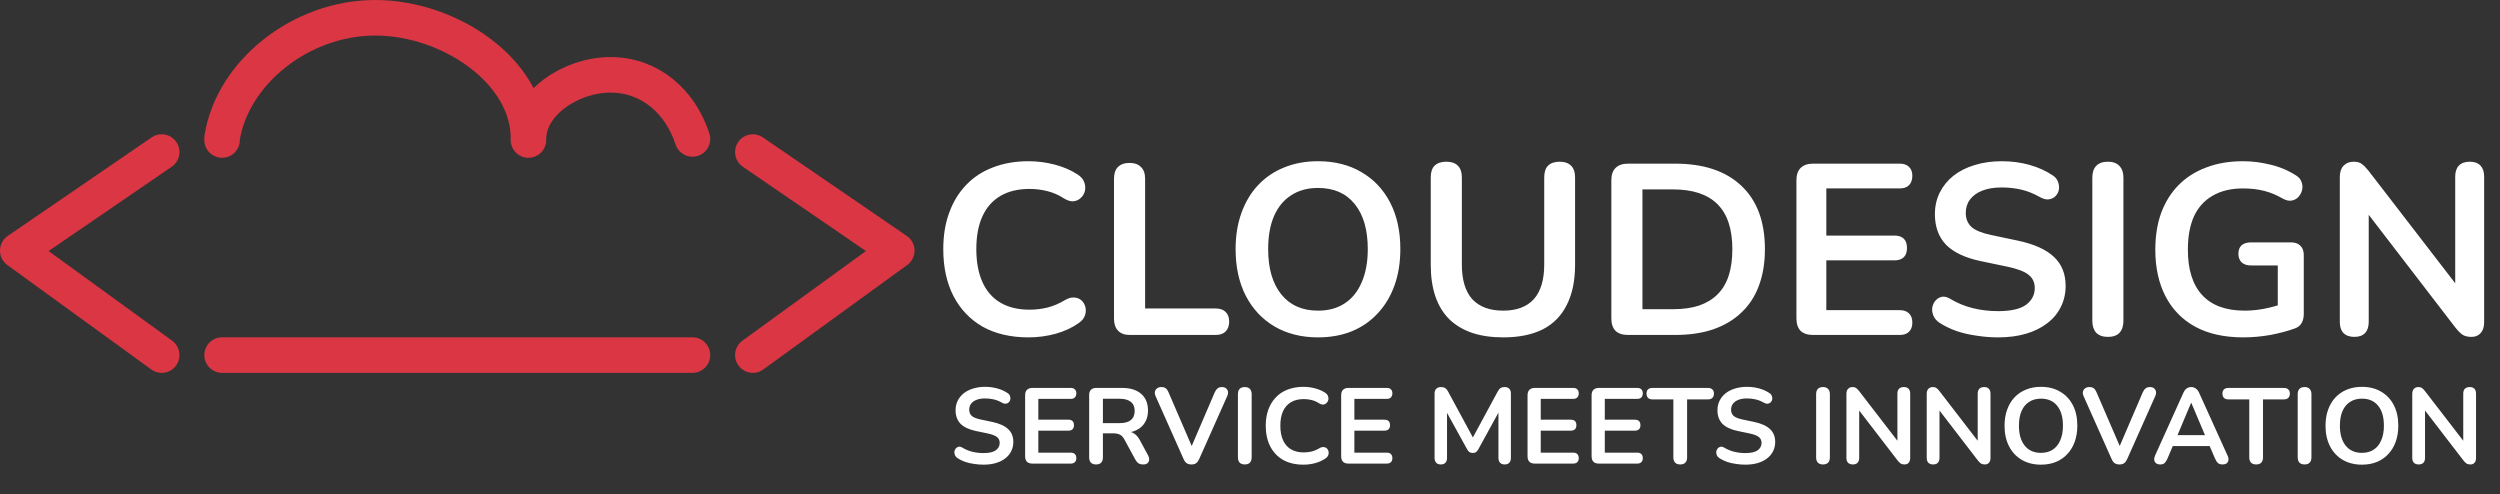
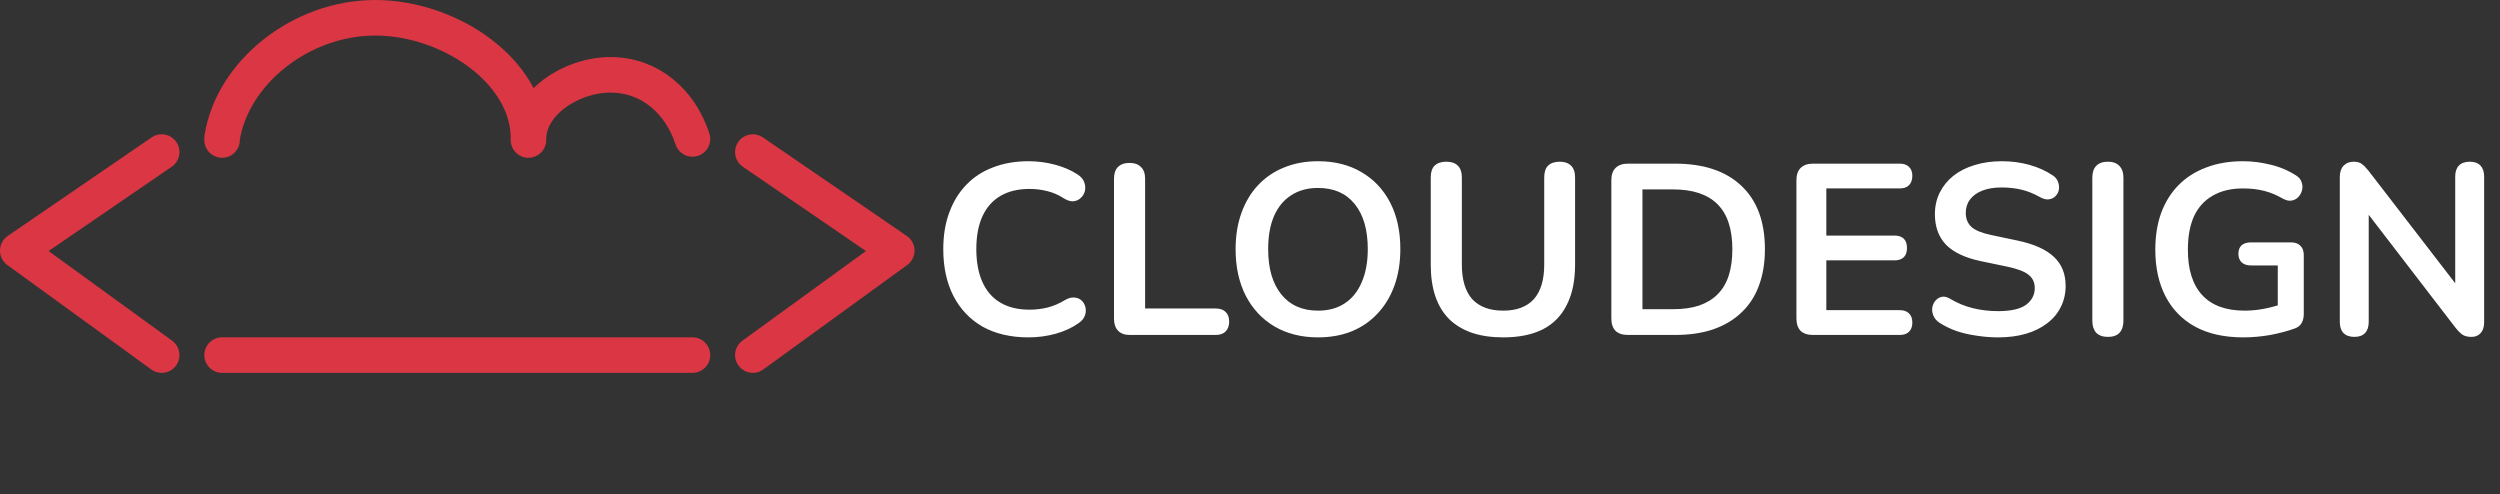
<svg xmlns="http://www.w3.org/2000/svg" width="258" height="51" viewBox="0 0 258 51" fill="none">
  <rect x="0" y="0" width="258" height="51" fill="#333333" stroke="none" />
  <g clip-path="url(#clip0_1136_11)">
-     <path d="M101.496 47.953C101.171 47.953 100.846 47.928 100.521 47.876C100.196 47.831 99.89 47.761 99.602 47.665C99.314 47.562 99.055 47.436 98.826 47.289C98.693 47.2 98.601 47.093 98.549 46.967C98.498 46.842 98.479 46.72 98.494 46.602C98.516 46.476 98.564 46.369 98.638 46.281C98.719 46.185 98.819 46.126 98.937 46.103C99.055 46.081 99.184 46.114 99.325 46.203C99.65 46.395 99.993 46.535 100.355 46.624C100.717 46.713 101.097 46.757 101.496 46.757C102.079 46.757 102.504 46.661 102.77 46.469C103.036 46.27 103.169 46.015 103.169 45.705C103.169 45.446 103.073 45.243 102.881 45.095C102.696 44.948 102.375 44.826 101.917 44.73L100.698 44.475C99.997 44.327 99.472 44.08 99.125 43.733C98.786 43.378 98.616 42.913 98.616 42.337C98.616 41.975 98.69 41.647 98.837 41.351C98.985 41.056 99.192 40.801 99.458 40.587C99.731 40.373 100.052 40.21 100.421 40.099C100.798 39.981 101.212 39.922 101.662 39.922C102.105 39.922 102.526 39.977 102.925 40.088C103.324 40.199 103.682 40.361 104 40.576C104.118 40.657 104.195 40.757 104.232 40.875C104.276 40.993 104.288 41.111 104.265 41.229C104.243 41.34 104.192 41.436 104.11 41.517C104.029 41.599 103.926 41.647 103.8 41.661C103.682 41.676 103.545 41.639 103.39 41.55C103.117 41.395 102.84 41.285 102.559 41.218C102.279 41.152 101.976 41.118 101.651 41.118C101.311 41.118 101.02 41.166 100.776 41.263C100.532 41.358 100.344 41.495 100.211 41.672C100.085 41.842 100.023 42.045 100.023 42.282C100.023 42.547 100.111 42.762 100.289 42.924C100.466 43.079 100.769 43.201 101.197 43.29L102.404 43.544C103.135 43.7 103.678 43.943 104.033 44.276C104.395 44.608 104.576 45.051 104.576 45.605C104.576 45.959 104.502 46.281 104.354 46.569C104.214 46.857 104.007 47.104 103.734 47.311C103.468 47.518 103.147 47.676 102.77 47.787C102.393 47.898 101.969 47.953 101.496 47.953ZM106.546 47.843C106.302 47.843 106.114 47.78 105.981 47.654C105.855 47.521 105.793 47.333 105.793 47.089V40.786C105.793 40.542 105.855 40.358 105.981 40.232C106.114 40.099 106.302 40.033 106.546 40.033H110.5C110.685 40.033 110.825 40.081 110.921 40.177C111.025 40.273 111.077 40.41 111.077 40.587C111.077 40.771 111.025 40.915 110.921 41.019C110.825 41.115 110.685 41.163 110.5 41.163H107.155V43.312H110.257C110.449 43.312 110.593 43.36 110.689 43.456C110.785 43.552 110.833 43.692 110.833 43.877C110.833 44.061 110.785 44.202 110.689 44.298C110.593 44.394 110.449 44.442 110.257 44.442H107.155V46.713H110.5C110.685 46.713 110.825 46.761 110.921 46.857C111.025 46.953 111.077 47.093 111.077 47.278C111.077 47.462 111.025 47.602 110.921 47.699C110.825 47.794 110.685 47.843 110.5 47.843H106.546ZM113.111 47.931C112.882 47.931 112.705 47.868 112.58 47.743C112.461 47.61 112.402 47.429 112.402 47.2V40.753C112.402 40.517 112.465 40.339 112.591 40.221C112.716 40.096 112.893 40.033 113.122 40.033H115.792C116.649 40.033 117.31 40.24 117.775 40.653C118.24 41.059 118.473 41.632 118.473 42.37C118.473 42.85 118.366 43.264 118.152 43.611C117.945 43.958 117.642 44.224 117.243 44.408C116.844 44.593 116.361 44.685 115.792 44.685L115.892 44.519H116.257C116.56 44.519 116.822 44.593 117.044 44.741C117.273 44.889 117.472 45.121 117.642 45.439L118.473 46.978C118.561 47.134 118.602 47.285 118.595 47.433C118.587 47.58 118.532 47.702 118.428 47.798C118.325 47.887 118.174 47.931 117.974 47.931C117.775 47.931 117.612 47.891 117.487 47.809C117.361 47.721 117.251 47.588 117.155 47.41L116.036 45.35C115.903 45.099 115.744 44.933 115.559 44.852C115.382 44.763 115.153 44.719 114.873 44.719H113.82V47.2C113.82 47.429 113.761 47.61 113.643 47.743C113.525 47.868 113.348 47.931 113.111 47.931ZM113.82 43.666H115.548C116.058 43.666 116.442 43.563 116.7 43.356C116.966 43.142 117.099 42.824 117.099 42.403C117.099 41.99 116.966 41.68 116.7 41.473C116.442 41.259 116.058 41.152 115.548 41.152H113.82V43.666ZM122.958 47.931C122.758 47.931 122.592 47.887 122.459 47.798C122.334 47.702 122.23 47.562 122.149 47.377L119.258 40.886C119.176 40.701 119.154 40.539 119.191 40.398C119.228 40.258 119.306 40.147 119.424 40.066C119.542 39.985 119.682 39.944 119.845 39.944C120.059 39.944 120.218 39.992 120.321 40.088C120.432 40.177 120.524 40.313 120.598 40.498L123.223 46.58H122.747L125.361 40.487C125.443 40.31 125.539 40.177 125.649 40.088C125.76 39.992 125.915 39.944 126.115 39.944C126.277 39.944 126.41 39.985 126.513 40.066C126.624 40.147 126.694 40.258 126.724 40.398C126.753 40.539 126.728 40.701 126.646 40.886L123.755 47.377C123.674 47.562 123.571 47.702 123.445 47.798C123.327 47.887 123.164 47.931 122.958 47.931ZM128.462 47.931C128.233 47.931 128.056 47.868 127.93 47.743C127.812 47.61 127.753 47.429 127.753 47.2V40.675C127.753 40.439 127.812 40.258 127.93 40.133C128.056 40.007 128.233 39.944 128.462 39.944C128.691 39.944 128.864 40.007 128.983 40.133C129.108 40.258 129.171 40.439 129.171 40.675V47.2C129.171 47.429 129.112 47.61 128.994 47.743C128.875 47.868 128.698 47.931 128.462 47.931ZM134.513 47.953C133.7 47.953 133.003 47.791 132.419 47.466C131.843 47.134 131.4 46.668 131.09 46.07C130.78 45.465 130.625 44.752 130.625 43.932C130.625 43.319 130.713 42.769 130.89 42.282C131.068 41.787 131.322 41.366 131.655 41.019C131.987 40.664 132.393 40.395 132.873 40.21C133.361 40.018 133.907 39.922 134.513 39.922C134.919 39.922 135.318 39.974 135.709 40.077C136.101 40.181 136.444 40.328 136.739 40.52C136.894 40.616 136.998 40.734 137.05 40.875C137.101 41.008 137.112 41.141 137.083 41.273C137.053 41.399 136.99 41.506 136.894 41.595C136.806 41.683 136.691 41.735 136.551 41.75C136.418 41.757 136.27 41.709 136.108 41.606C135.879 41.458 135.632 41.351 135.366 41.285C135.1 41.218 134.83 41.185 134.557 41.185C134.033 41.185 133.59 41.292 133.228 41.506C132.866 41.72 132.593 42.031 132.408 42.437C132.223 42.843 132.131 43.341 132.131 43.932C132.131 44.516 132.223 45.014 132.408 45.428C132.593 45.841 132.866 46.155 133.228 46.369C133.59 46.583 134.033 46.691 134.557 46.691C134.838 46.691 135.115 46.657 135.388 46.591C135.661 46.517 135.92 46.406 136.163 46.258C136.326 46.162 136.47 46.122 136.595 46.137C136.728 46.144 136.839 46.188 136.928 46.27C137.016 46.351 137.075 46.454 137.105 46.58C137.134 46.698 137.127 46.823 137.083 46.956C137.038 47.082 136.95 47.193 136.817 47.289C136.521 47.503 136.167 47.669 135.753 47.787C135.347 47.898 134.934 47.953 134.513 47.953ZM139.162 47.843C138.918 47.843 138.73 47.78 138.597 47.654C138.471 47.521 138.409 47.333 138.409 47.089V40.786C138.409 40.542 138.471 40.358 138.597 40.232C138.73 40.099 138.918 40.033 139.162 40.033H143.117C143.301 40.033 143.442 40.081 143.538 40.177C143.641 40.273 143.693 40.41 143.693 40.587C143.693 40.771 143.641 40.915 143.538 41.019C143.442 41.115 143.301 41.163 143.117 41.163H139.771V43.312H142.873C143.065 43.312 143.209 43.36 143.305 43.456C143.401 43.552 143.449 43.692 143.449 43.877C143.449 44.061 143.401 44.202 143.305 44.298C143.209 44.394 143.065 44.442 142.873 44.442H139.771V46.713H143.117C143.301 46.713 143.442 46.761 143.538 46.857C143.641 46.953 143.693 47.093 143.693 47.278C143.693 47.462 143.641 47.602 143.538 47.699C143.442 47.794 143.301 47.843 143.117 47.843H139.162ZM148.69 47.931C148.484 47.931 148.325 47.872 148.214 47.754C148.103 47.636 148.048 47.473 148.048 47.267V40.609C148.048 40.395 148.107 40.232 148.225 40.121C148.343 40.003 148.506 39.944 148.713 39.944C148.897 39.944 149.041 39.981 149.145 40.055C149.255 40.121 149.355 40.24 149.444 40.41L152.18 45.472H151.825L154.561 40.41C154.65 40.24 154.746 40.121 154.85 40.055C154.953 39.981 155.097 39.944 155.282 39.944C155.488 39.944 155.647 40.003 155.758 40.121C155.869 40.232 155.924 40.395 155.924 40.609V47.267C155.924 47.473 155.869 47.636 155.758 47.754C155.654 47.872 155.496 47.931 155.282 47.931C155.075 47.931 154.916 47.872 154.805 47.754C154.694 47.636 154.639 47.473 154.639 47.267V42.138H154.883L152.556 46.38C152.483 46.506 152.405 46.598 152.324 46.657C152.243 46.716 152.132 46.746 151.992 46.746C151.851 46.746 151.737 46.716 151.648 46.657C151.559 46.591 151.482 46.498 151.415 46.38L149.067 42.127H149.333V47.267C149.333 47.473 149.278 47.636 149.167 47.754C149.063 47.872 148.905 47.931 148.69 47.931ZM158.396 47.843C158.152 47.843 157.964 47.78 157.831 47.654C157.706 47.521 157.643 47.333 157.643 47.089V40.786C157.643 40.542 157.706 40.358 157.831 40.232C157.964 40.099 158.152 40.033 158.396 40.033H162.351C162.535 40.033 162.676 40.081 162.772 40.177C162.875 40.273 162.927 40.41 162.927 40.587C162.927 40.771 162.875 40.915 162.772 41.019C162.676 41.115 162.535 41.163 162.351 41.163H159.005V43.312H162.107C162.299 43.312 162.443 43.36 162.539 43.456C162.635 43.552 162.683 43.692 162.683 43.877C162.683 44.061 162.635 44.202 162.539 44.298C162.443 44.394 162.299 44.442 162.107 44.442H159.005V46.713H162.351C162.535 46.713 162.676 46.761 162.772 46.857C162.875 46.953 162.927 47.093 162.927 47.278C162.927 47.462 162.875 47.602 162.772 47.699C162.676 47.794 162.535 47.843 162.351 47.843H158.396ZM165.006 47.843C164.762 47.843 164.574 47.78 164.441 47.654C164.315 47.521 164.253 47.333 164.253 47.089V40.786C164.253 40.542 164.315 40.358 164.441 40.232C164.574 40.099 164.762 40.033 165.006 40.033H168.961C169.145 40.033 169.286 40.081 169.382 40.177C169.485 40.273 169.537 40.41 169.537 40.587C169.537 40.771 169.485 40.915 169.382 41.019C169.286 41.115 169.145 41.163 168.961 41.163H165.615V43.312H168.717C168.909 43.312 169.053 43.36 169.149 43.456C169.245 43.552 169.293 43.692 169.293 43.877C169.293 44.061 169.245 44.202 169.149 44.298C169.053 44.394 168.909 44.442 168.717 44.442H165.615V46.713H168.961C169.145 46.713 169.286 46.761 169.382 46.857C169.485 46.953 169.537 47.093 169.537 47.278C169.537 47.462 169.485 47.602 169.382 47.699C169.286 47.794 169.145 47.843 168.961 47.843H165.006ZM173.4 47.931C173.172 47.931 172.994 47.868 172.869 47.743C172.751 47.61 172.691 47.429 172.691 47.2V41.218H170.531C170.339 41.218 170.188 41.166 170.077 41.063C169.974 40.952 169.922 40.805 169.922 40.62C169.922 40.428 169.974 40.284 170.077 40.188C170.188 40.084 170.339 40.033 170.531 40.033H176.27C176.462 40.033 176.609 40.084 176.713 40.188C176.823 40.284 176.879 40.428 176.879 40.62C176.879 40.805 176.823 40.952 176.713 41.063C176.609 41.166 176.462 41.218 176.27 41.218H174.109V47.2C174.109 47.429 174.05 47.61 173.932 47.743C173.814 47.868 173.637 47.931 173.4 47.931ZM180.121 47.953C179.796 47.953 179.471 47.928 179.146 47.876C178.821 47.831 178.514 47.761 178.226 47.665C177.938 47.562 177.68 47.436 177.451 47.289C177.318 47.2 177.226 47.093 177.174 46.967C177.122 46.842 177.104 46.72 177.119 46.602C177.141 46.476 177.189 46.369 177.263 46.281C177.344 46.185 177.444 46.126 177.562 46.103C177.68 46.081 177.809 46.114 177.95 46.203C178.274 46.395 178.618 46.535 178.98 46.624C179.342 46.713 179.722 46.757 180.121 46.757C180.704 46.757 181.129 46.661 181.395 46.469C181.661 46.27 181.793 46.015 181.793 45.705C181.793 45.446 181.697 45.243 181.505 45.095C181.321 44.948 181 44.826 180.542 44.73L179.323 44.475C178.622 44.327 178.097 44.08 177.75 43.733C177.41 43.378 177.241 42.913 177.241 42.337C177.241 41.975 177.314 41.647 177.462 41.351C177.61 41.056 177.817 40.801 178.082 40.587C178.356 40.373 178.677 40.21 179.046 40.099C179.423 39.981 179.836 39.922 180.287 39.922C180.73 39.922 181.151 39.977 181.55 40.088C181.949 40.199 182.307 40.361 182.624 40.576C182.742 40.657 182.82 40.757 182.857 40.875C182.901 40.993 182.912 41.111 182.89 41.229C182.868 41.34 182.816 41.436 182.735 41.517C182.654 41.599 182.55 41.647 182.425 41.661C182.307 41.676 182.17 41.639 182.015 41.55C181.742 41.395 181.465 41.285 181.184 41.218C180.904 41.152 180.601 41.118 180.276 41.118C179.936 41.118 179.644 41.166 179.401 41.263C179.157 41.358 178.969 41.495 178.836 41.672C178.71 41.842 178.647 42.045 178.647 42.282C178.647 42.547 178.736 42.762 178.913 42.924C179.091 43.079 179.393 43.201 179.822 43.29L181.029 43.544C181.76 43.7 182.303 43.943 182.657 44.276C183.019 44.608 183.2 45.051 183.2 45.605C183.2 45.959 183.126 46.281 182.979 46.569C182.838 46.857 182.632 47.104 182.358 47.311C182.093 47.518 181.771 47.676 181.395 47.787C181.018 47.898 180.593 47.953 180.121 47.953ZM188.134 47.931C187.905 47.931 187.727 47.868 187.602 47.743C187.484 47.61 187.425 47.429 187.425 47.2V40.675C187.425 40.439 187.484 40.258 187.602 40.133C187.727 40.007 187.905 39.944 188.134 39.944C188.363 39.944 188.536 40.007 188.654 40.133C188.78 40.258 188.843 40.439 188.843 40.675V47.2C188.843 47.429 188.783 47.61 188.665 47.743C188.547 47.868 188.37 47.931 188.134 47.931ZM191.216 47.931C191.002 47.931 190.835 47.872 190.717 47.754C190.606 47.636 190.551 47.466 190.551 47.244V40.653C190.551 40.424 190.606 40.251 190.717 40.133C190.835 40.007 190.987 39.944 191.171 39.944C191.341 39.944 191.467 39.977 191.548 40.044C191.637 40.103 191.74 40.206 191.858 40.354L196.101 45.86H195.813V40.62C195.813 40.406 195.868 40.24 195.979 40.121C196.097 40.003 196.263 39.944 196.478 39.944C196.692 39.944 196.854 40.003 196.965 40.121C197.076 40.24 197.131 40.406 197.131 40.62V47.267C197.131 47.473 197.079 47.636 196.976 47.754C196.873 47.872 196.732 47.931 196.555 47.931C196.385 47.931 196.249 47.898 196.145 47.831C196.049 47.765 195.942 47.658 195.824 47.51L191.592 42.005H191.869V47.244C191.869 47.466 191.814 47.636 191.703 47.754C191.592 47.872 191.43 47.931 191.216 47.931ZM199.502 47.931C199.288 47.931 199.122 47.872 199.004 47.754C198.893 47.636 198.838 47.466 198.838 47.244V40.653C198.838 40.424 198.893 40.251 199.004 40.133C199.122 40.007 199.273 39.944 199.458 39.944C199.628 39.944 199.753 39.977 199.835 40.044C199.923 40.103 200.027 40.206 200.145 40.354L204.387 45.86H204.099V40.62C204.099 40.406 204.155 40.24 204.266 40.121C204.384 40.003 204.55 39.944 204.764 39.944C204.978 39.944 205.141 40.003 205.251 40.121C205.362 40.24 205.418 40.406 205.418 40.62V47.267C205.418 47.473 205.366 47.636 205.263 47.754C205.159 47.872 205.019 47.931 204.842 47.931C204.672 47.931 204.535 47.898 204.432 47.831C204.336 47.765 204.229 47.658 204.11 47.51L199.879 42.005H200.156V47.244C200.156 47.466 200.1 47.636 199.99 47.754C199.879 47.872 199.716 47.931 199.502 47.931ZM210.625 47.953C209.871 47.953 209.21 47.787 208.642 47.455C208.08 47.123 207.645 46.657 207.335 46.059C207.024 45.453 206.869 44.745 206.869 43.932C206.869 43.319 206.958 42.769 207.135 42.282C207.312 41.787 207.564 41.366 207.888 41.019C208.221 40.664 208.616 40.395 209.074 40.21C209.539 40.018 210.056 39.922 210.625 39.922C211.385 39.922 212.046 40.088 212.607 40.421C213.169 40.745 213.604 41.207 213.915 41.805C214.225 42.403 214.38 43.109 214.38 43.921C214.38 44.534 214.291 45.088 214.114 45.583C213.937 46.078 213.682 46.502 213.35 46.857C213.025 47.211 212.63 47.484 212.164 47.676C211.707 47.861 211.193 47.953 210.625 47.953ZM210.625 46.735C211.105 46.735 211.511 46.624 211.843 46.402C212.183 46.181 212.441 45.86 212.619 45.439C212.803 45.018 212.896 44.516 212.896 43.932C212.896 43.046 212.696 42.359 212.297 41.872C211.906 41.384 211.348 41.141 210.625 41.141C210.152 41.141 209.746 41.251 209.406 41.473C209.066 41.687 208.804 42.005 208.62 42.426C208.442 42.839 208.354 43.341 208.354 43.932C208.354 44.811 208.553 45.498 208.952 45.993C209.351 46.487 209.908 46.735 210.625 46.735ZM218.729 47.931C218.529 47.931 218.363 47.887 218.23 47.798C218.105 47.702 218.001 47.562 217.92 47.377L215.029 40.886C214.948 40.701 214.925 40.539 214.962 40.398C214.999 40.258 215.077 40.147 215.195 40.066C215.313 39.985 215.453 39.944 215.616 39.944C215.83 39.944 215.989 39.992 216.092 40.088C216.203 40.177 216.295 40.313 216.369 40.498L218.995 46.58H218.518L221.133 40.487C221.214 40.31 221.31 40.177 221.421 40.088C221.531 39.992 221.686 39.944 221.886 39.944C222.048 39.944 222.181 39.985 222.285 40.066C222.395 40.147 222.466 40.258 222.495 40.398C222.525 40.539 222.499 40.701 222.418 40.886L219.526 47.377C219.445 47.562 219.342 47.702 219.216 47.798C219.098 47.887 218.935 47.931 218.729 47.931ZM222.942 47.931C222.764 47.931 222.62 47.891 222.51 47.809C222.406 47.728 222.344 47.621 222.321 47.488C222.299 47.348 222.325 47.193 222.399 47.023L225.323 40.542C225.419 40.328 225.534 40.177 225.667 40.088C225.807 39.992 225.966 39.944 226.143 39.944C226.313 39.944 226.464 39.992 226.597 40.088C226.738 40.177 226.856 40.328 226.952 40.542L229.887 47.023C229.969 47.193 229.998 47.348 229.976 47.488C229.954 47.628 229.891 47.739 229.788 47.82C229.684 47.894 229.548 47.931 229.378 47.931C229.171 47.931 229.009 47.883 228.89 47.787C228.78 47.684 228.68 47.529 228.591 47.322L227.871 45.649L228.469 46.037H223.795L224.393 45.649L223.684 47.322C223.588 47.536 223.488 47.691 223.385 47.787C223.281 47.883 223.134 47.931 222.942 47.931ZM226.121 41.573L224.57 45.261L224.282 44.907H227.982L227.705 45.261L226.143 41.573H226.121ZM232.834 47.931C232.605 47.931 232.428 47.868 232.302 47.743C232.184 47.61 232.125 47.429 232.125 47.2V41.218H229.965C229.773 41.218 229.622 41.166 229.511 41.063C229.408 40.952 229.356 40.805 229.356 40.62C229.356 40.428 229.408 40.284 229.511 40.188C229.622 40.084 229.773 40.033 229.965 40.033H235.703C235.895 40.033 236.043 40.084 236.146 40.188C236.257 40.284 236.313 40.428 236.313 40.62C236.313 40.805 236.257 40.952 236.146 41.063C236.043 41.166 235.895 41.218 235.703 41.218H233.543V47.2C233.543 47.429 233.484 47.61 233.366 47.743C233.248 47.868 233.07 47.931 232.834 47.931ZM237.831 47.931C237.602 47.931 237.425 47.868 237.299 47.743C237.181 47.61 237.122 47.429 237.122 47.2V40.675C237.122 40.439 237.181 40.258 237.299 40.133C237.425 40.007 237.602 39.944 237.831 39.944C238.06 39.944 238.234 40.007 238.352 40.133C238.477 40.258 238.54 40.439 238.54 40.675V47.2C238.54 47.429 238.481 47.61 238.363 47.743C238.245 47.868 238.068 47.931 237.831 47.931ZM243.749 47.953C242.996 47.953 242.335 47.787 241.766 47.455C241.205 47.123 240.769 46.657 240.459 46.059C240.149 45.453 239.994 44.745 239.994 43.932C239.994 43.319 240.082 42.769 240.26 42.282C240.437 41.787 240.688 41.366 241.013 41.019C241.345 40.664 241.74 40.395 242.198 40.21C242.664 40.018 243.18 39.922 243.749 39.922C244.51 39.922 245.171 40.088 245.732 40.421C246.293 40.745 246.729 41.207 247.039 41.805C247.349 42.403 247.504 43.109 247.504 43.921C247.504 44.534 247.416 45.088 247.239 45.583C247.061 46.078 246.807 46.502 246.474 46.857C246.149 47.211 245.754 47.484 245.289 47.676C244.831 47.861 244.318 47.953 243.749 47.953ZM243.749 46.735C244.229 46.735 244.635 46.624 244.968 46.402C245.307 46.181 245.566 45.86 245.743 45.439C245.928 45.018 246.02 44.516 246.02 43.932C246.02 43.046 245.821 42.359 245.422 41.872C245.03 41.384 244.473 41.141 243.749 41.141C243.276 41.141 242.87 41.251 242.531 41.473C242.191 41.687 241.929 42.005 241.744 42.426C241.567 42.839 241.478 43.341 241.478 43.932C241.478 44.811 241.678 45.498 242.076 45.993C242.475 46.487 243.033 46.735 243.749 46.735ZM249.611 47.931C249.397 47.931 249.231 47.872 249.112 47.754C249.002 47.636 248.946 47.466 248.946 47.244V40.653C248.946 40.424 249.002 40.251 249.112 40.133C249.231 40.007 249.382 39.944 249.567 39.944C249.736 39.944 249.862 39.977 249.943 40.044C250.032 40.103 250.135 40.206 250.253 40.354L254.496 45.86H254.208V40.62C254.208 40.406 254.263 40.24 254.374 40.121C254.492 40.003 254.659 39.944 254.873 39.944C255.087 39.944 255.249 40.003 255.36 40.121C255.471 40.24 255.526 40.406 255.526 40.62V47.267C255.526 47.473 255.475 47.636 255.371 47.754C255.268 47.872 255.127 47.931 254.95 47.931C254.78 47.931 254.644 47.898 254.54 47.831C254.444 47.765 254.337 47.658 254.219 47.51L249.988 42.005H250.264V47.244C250.264 47.466 250.209 47.636 250.098 47.754C249.988 47.872 249.825 47.931 249.611 47.931Z" fill="white" />
    <path d="M106.147 34.817C104.308 34.817 102.729 34.45 101.408 33.714C100.104 32.962 99.101 31.909 98.399 30.555C97.697 29.184 97.346 27.571 97.346 25.715C97.346 24.328 97.546 23.082 97.948 21.979C98.349 20.859 98.925 19.906 99.678 19.12C100.43 18.318 101.349 17.708 102.436 17.29C103.539 16.855 104.776 16.638 106.147 16.638C107.067 16.638 107.969 16.755 108.855 16.989C109.741 17.223 110.519 17.557 111.187 17.992C111.538 18.209 111.772 18.477 111.889 18.794C112.006 19.095 112.031 19.396 111.965 19.697C111.898 19.981 111.756 20.224 111.538 20.424C111.338 20.625 111.079 20.742 110.761 20.775C110.46 20.792 110.126 20.683 109.758 20.449C109.24 20.115 108.68 19.873 108.078 19.722C107.476 19.572 106.866 19.497 106.247 19.497C105.061 19.497 104.058 19.739 103.238 20.224C102.419 20.708 101.801 21.41 101.383 22.33C100.965 23.249 100.756 24.378 100.756 25.715C100.756 27.036 100.965 28.164 101.383 29.1C101.801 30.036 102.419 30.747 103.238 31.232C104.058 31.716 105.061 31.959 106.247 31.959C106.883 31.959 107.51 31.884 108.128 31.733C108.747 31.566 109.332 31.315 109.883 30.981C110.251 30.764 110.577 30.672 110.861 30.705C111.162 30.722 111.413 30.822 111.614 31.006C111.814 31.19 111.948 31.424 112.015 31.708C112.082 31.976 112.065 32.26 111.965 32.561C111.864 32.845 111.664 33.096 111.363 33.313C110.694 33.798 109.892 34.174 108.956 34.441C108.036 34.692 107.1 34.817 106.147 34.817ZM116.596 34.567C116.077 34.567 115.676 34.425 115.392 34.14C115.108 33.84 114.966 33.43 114.966 32.912V18.443C114.966 17.908 115.099 17.507 115.367 17.24C115.651 16.956 116.052 16.813 116.571 16.813C117.089 16.813 117.482 16.956 117.749 17.24C118.033 17.507 118.175 17.908 118.175 18.443V31.834H125.447C125.899 31.834 126.241 31.951 126.475 32.184C126.726 32.419 126.851 32.753 126.851 33.188C126.851 33.622 126.726 33.965 126.475 34.216C126.241 34.45 125.899 34.567 125.447 34.567H116.596ZM136.015 34.817C134.31 34.817 132.814 34.441 131.526 33.689C130.256 32.937 129.27 31.884 128.567 30.529C127.865 29.159 127.514 27.554 127.514 25.715C127.514 24.328 127.715 23.082 128.116 21.979C128.517 20.859 129.086 19.906 129.821 19.12C130.573 18.318 131.468 17.708 132.504 17.29C133.557 16.855 134.728 16.638 136.015 16.638C137.737 16.638 139.233 17.014 140.503 17.766C141.774 18.502 142.76 19.547 143.462 20.901C144.164 22.255 144.515 23.851 144.515 25.69C144.515 27.078 144.315 28.331 143.913 29.451C143.512 30.571 142.936 31.533 142.183 32.335C141.448 33.137 140.553 33.756 139.5 34.191C138.464 34.608 137.302 34.817 136.015 34.817ZM136.015 32.059C137.101 32.059 138.021 31.808 138.773 31.307C139.542 30.805 140.127 30.078 140.528 29.125C140.946 28.172 141.155 27.036 141.155 25.715C141.155 23.709 140.704 22.154 139.801 21.051C138.915 19.948 137.653 19.396 136.015 19.396C134.945 19.396 134.025 19.647 133.257 20.148C132.488 20.633 131.894 21.352 131.476 22.305C131.075 23.241 130.874 24.378 130.874 25.715C130.874 27.704 131.326 29.259 132.228 30.379C133.131 31.499 134.393 32.059 136.015 32.059ZM155.126 34.817C153.906 34.817 152.827 34.659 151.891 34.341C150.972 34.023 150.195 33.555 149.559 32.937C148.924 32.301 148.448 31.516 148.13 30.58C147.812 29.644 147.654 28.557 147.654 27.32V18.318C147.654 17.766 147.787 17.357 148.055 17.089C148.339 16.822 148.74 16.688 149.258 16.688C149.777 16.688 150.169 16.822 150.437 17.089C150.721 17.357 150.863 17.766 150.863 18.318V27.295C150.863 28.883 151.223 30.078 151.941 30.881C152.677 31.666 153.738 32.059 155.126 32.059C156.513 32.059 157.567 31.666 158.285 30.881C159.004 30.078 159.364 28.883 159.364 27.295V18.318C159.364 17.766 159.497 17.357 159.765 17.089C160.049 16.822 160.45 16.688 160.969 16.688C161.47 16.688 161.854 16.822 162.122 17.089C162.406 17.357 162.548 17.766 162.548 18.318V27.32C162.548 28.958 162.264 30.337 161.696 31.457C161.144 32.577 160.317 33.422 159.213 33.99C158.11 34.542 156.748 34.817 155.126 34.817ZM167.997 34.567C167.445 34.567 167.019 34.425 166.718 34.14C166.434 33.84 166.291 33.413 166.291 32.861V18.594C166.291 18.042 166.434 17.624 166.718 17.34C167.019 17.039 167.445 16.889 167.997 16.889H172.861C175.82 16.889 178.102 17.649 179.707 19.171C181.328 20.692 182.139 22.873 182.139 25.715C182.139 27.136 181.93 28.398 181.512 29.502C181.111 30.588 180.509 31.508 179.707 32.26C178.921 33.012 177.951 33.589 176.798 33.99C175.661 34.374 174.349 34.567 172.861 34.567H167.997ZM169.501 31.909H172.661C173.697 31.909 174.591 31.783 175.344 31.533C176.113 31.265 176.748 30.881 177.249 30.379C177.768 29.861 178.152 29.217 178.403 28.448C178.654 27.663 178.779 26.752 178.779 25.715C178.779 23.642 178.269 22.096 177.249 21.076C176.23 20.056 174.7 19.547 172.661 19.547H169.501V31.909ZM187.097 34.567C186.545 34.567 186.119 34.425 185.818 34.14C185.534 33.84 185.392 33.413 185.392 32.861V18.594C185.392 18.042 185.534 17.624 185.818 17.34C186.119 17.039 186.545 16.889 187.097 16.889H196.049C196.467 16.889 196.784 16.997 197.002 17.215C197.236 17.432 197.353 17.741 197.353 18.142C197.353 18.56 197.236 18.886 197.002 19.12C196.784 19.338 196.467 19.446 196.049 19.446H188.476V24.311H195.497C195.932 24.311 196.258 24.42 196.475 24.637C196.692 24.854 196.801 25.172 196.801 25.59C196.801 26.008 196.692 26.325 196.475 26.543C196.258 26.76 195.932 26.869 195.497 26.869H188.476V32.009H196.049C196.467 32.009 196.784 32.118 197.002 32.335C197.236 32.552 197.353 32.87 197.353 33.288C197.353 33.706 197.236 34.023 197.002 34.241C196.784 34.458 196.467 34.567 196.049 34.567H187.097ZM206.202 34.817C205.466 34.817 204.731 34.759 203.995 34.642C203.26 34.542 202.566 34.383 201.914 34.165C201.262 33.931 200.677 33.647 200.159 33.313C199.858 33.112 199.649 32.87 199.532 32.586C199.415 32.301 199.373 32.026 199.407 31.758C199.457 31.474 199.565 31.232 199.733 31.031C199.916 30.814 200.142 30.68 200.41 30.63C200.677 30.58 200.97 30.655 201.287 30.855C202.023 31.29 202.8 31.608 203.619 31.808C204.438 32.009 205.299 32.109 206.202 32.109C207.523 32.109 208.484 31.892 209.086 31.457C209.687 31.006 209.988 30.429 209.988 29.727C209.988 29.142 209.771 28.682 209.336 28.348C208.918 28.014 208.191 27.738 207.155 27.52L204.397 26.944C202.808 26.61 201.622 26.049 200.836 25.264C200.067 24.461 199.682 23.408 199.682 22.104C199.682 21.285 199.85 20.541 200.184 19.873C200.518 19.204 200.986 18.627 201.588 18.142C202.207 17.658 202.934 17.29 203.77 17.039C204.622 16.772 205.558 16.638 206.578 16.638C207.581 16.638 208.534 16.763 209.437 17.014C210.339 17.265 211.15 17.633 211.869 18.117C212.136 18.301 212.312 18.527 212.396 18.794C212.496 19.062 212.521 19.329 212.471 19.597C212.421 19.848 212.304 20.065 212.12 20.249C211.936 20.433 211.702 20.541 211.418 20.575C211.15 20.608 210.841 20.525 210.49 20.324C209.871 19.973 209.244 19.722 208.609 19.572C207.974 19.421 207.289 19.346 206.553 19.346C205.784 19.346 205.124 19.455 204.572 19.672C204.02 19.889 203.594 20.199 203.293 20.6C203.009 20.984 202.867 21.444 202.867 21.979C202.867 22.581 203.068 23.066 203.469 23.433C203.87 23.784 204.555 24.06 205.525 24.261L208.258 24.837C209.913 25.189 211.142 25.74 211.944 26.492C212.763 27.245 213.173 28.248 213.173 29.502C213.173 30.304 213.006 31.031 212.671 31.683C212.354 32.335 211.886 32.895 211.267 33.363C210.665 33.831 209.938 34.191 209.086 34.441C208.233 34.692 207.272 34.817 206.202 34.817ZM217.532 34.767C217.014 34.767 216.613 34.625 216.329 34.341C216.061 34.04 215.928 33.63 215.928 33.112V18.343C215.928 17.808 216.061 17.398 216.329 17.114C216.613 16.83 217.014 16.688 217.532 16.688C218.051 16.688 218.443 16.83 218.711 17.114C218.995 17.398 219.137 17.808 219.137 18.343V33.112C219.137 33.63 219.003 34.04 218.736 34.341C218.469 34.625 218.067 34.767 217.532 34.767ZM231.505 34.817C229.549 34.817 227.894 34.45 226.54 33.714C225.203 32.979 224.183 31.934 223.481 30.58C222.779 29.226 222.428 27.621 222.428 25.765C222.428 24.361 222.628 23.099 223.03 21.979C223.447 20.859 224.041 19.906 224.81 19.12C225.596 18.318 226.548 17.708 227.668 17.29C228.788 16.855 230.059 16.638 231.48 16.638C232.416 16.638 233.352 16.755 234.288 16.989C235.241 17.206 236.135 17.582 236.971 18.117C237.256 18.301 237.439 18.527 237.523 18.794C237.623 19.062 237.64 19.338 237.573 19.622C237.506 19.889 237.381 20.123 237.197 20.324C237.013 20.525 236.779 20.65 236.495 20.7C236.227 20.75 235.927 20.683 235.592 20.5C234.957 20.132 234.313 19.864 233.661 19.697C233.009 19.53 232.282 19.446 231.48 19.446C230.243 19.446 229.198 19.697 228.345 20.199C227.493 20.683 226.849 21.394 226.415 22.33C225.997 23.266 225.788 24.411 225.788 25.765C225.788 27.821 226.281 29.384 227.267 30.454C228.254 31.524 229.716 32.059 231.655 32.059C232.324 32.059 233.001 31.992 233.686 31.858C234.372 31.725 235.041 31.541 235.692 31.307L235.066 32.736V27.395H232.307C231.889 27.395 231.563 27.287 231.329 27.069C231.112 26.852 231.003 26.559 231.003 26.192C231.003 25.807 231.112 25.515 231.329 25.314C231.563 25.113 231.889 25.013 232.307 25.013H236.445C236.863 25.013 237.18 25.13 237.398 25.364C237.632 25.581 237.749 25.899 237.749 26.317V32.41C237.749 32.778 237.673 33.087 237.523 33.338C237.389 33.589 237.164 33.773 236.846 33.89C236.11 34.157 235.266 34.383 234.313 34.567C233.361 34.734 232.424 34.817 231.505 34.817ZM242.973 34.767C242.488 34.767 242.112 34.633 241.844 34.366C241.593 34.099 241.468 33.714 241.468 33.213V18.293C241.468 17.775 241.593 17.382 241.844 17.114C242.112 16.83 242.454 16.688 242.872 16.688C243.257 16.688 243.541 16.763 243.725 16.914C243.925 17.047 244.159 17.282 244.427 17.616L254.031 30.078H253.379V18.218C253.379 17.733 253.504 17.357 253.755 17.089C254.022 16.822 254.398 16.688 254.883 16.688C255.368 16.688 255.736 16.822 255.987 17.089C256.237 17.357 256.363 17.733 256.363 18.218V33.263C256.363 33.731 256.246 34.099 256.012 34.366C255.778 34.633 255.46 34.767 255.059 34.767C254.674 34.767 254.365 34.692 254.131 34.542C253.914 34.391 253.671 34.149 253.404 33.814L243.825 21.352H244.452V33.213C244.452 33.714 244.327 34.099 244.076 34.366C243.825 34.633 243.457 34.767 242.973 34.767Z" fill="white" />
    <path d="M22.919 14.447V14.242C23.983 7.495 31.03 1.835 38.727 1.835C46.422 1.835 54.535 7.39 54.535 14.242V14.447V14.338C54.535 10.685 58.877 7.724 62.998 7.724C67.119 7.724 70.211 10.51 71.462 14.338" stroke="#DA3643" stroke-width="3.669" stroke-linecap="round" stroke-linejoin="round" />
    <path d="M77.693 15.693L92.548 25.864L77.693 36.644" stroke="#DA3643" stroke-width="3.669" stroke-linecap="round" stroke-linejoin="round" />
    <path d="M16.687 15.693L1.832 25.864L16.687 36.644" stroke="#DA3643" stroke-width="3.669" stroke-linecap="round" stroke-linejoin="round" />
    <path d="M22.919 36.645H71.461" stroke="#DA3643" stroke-width="3.669" stroke-linecap="round" stroke-linejoin="round" />
  </g>
  <defs>
    <clipPath id="clip0_1136_11">
      <rect width="258" height="51" fill="white" />
    </clipPath>
  </defs>
</svg>